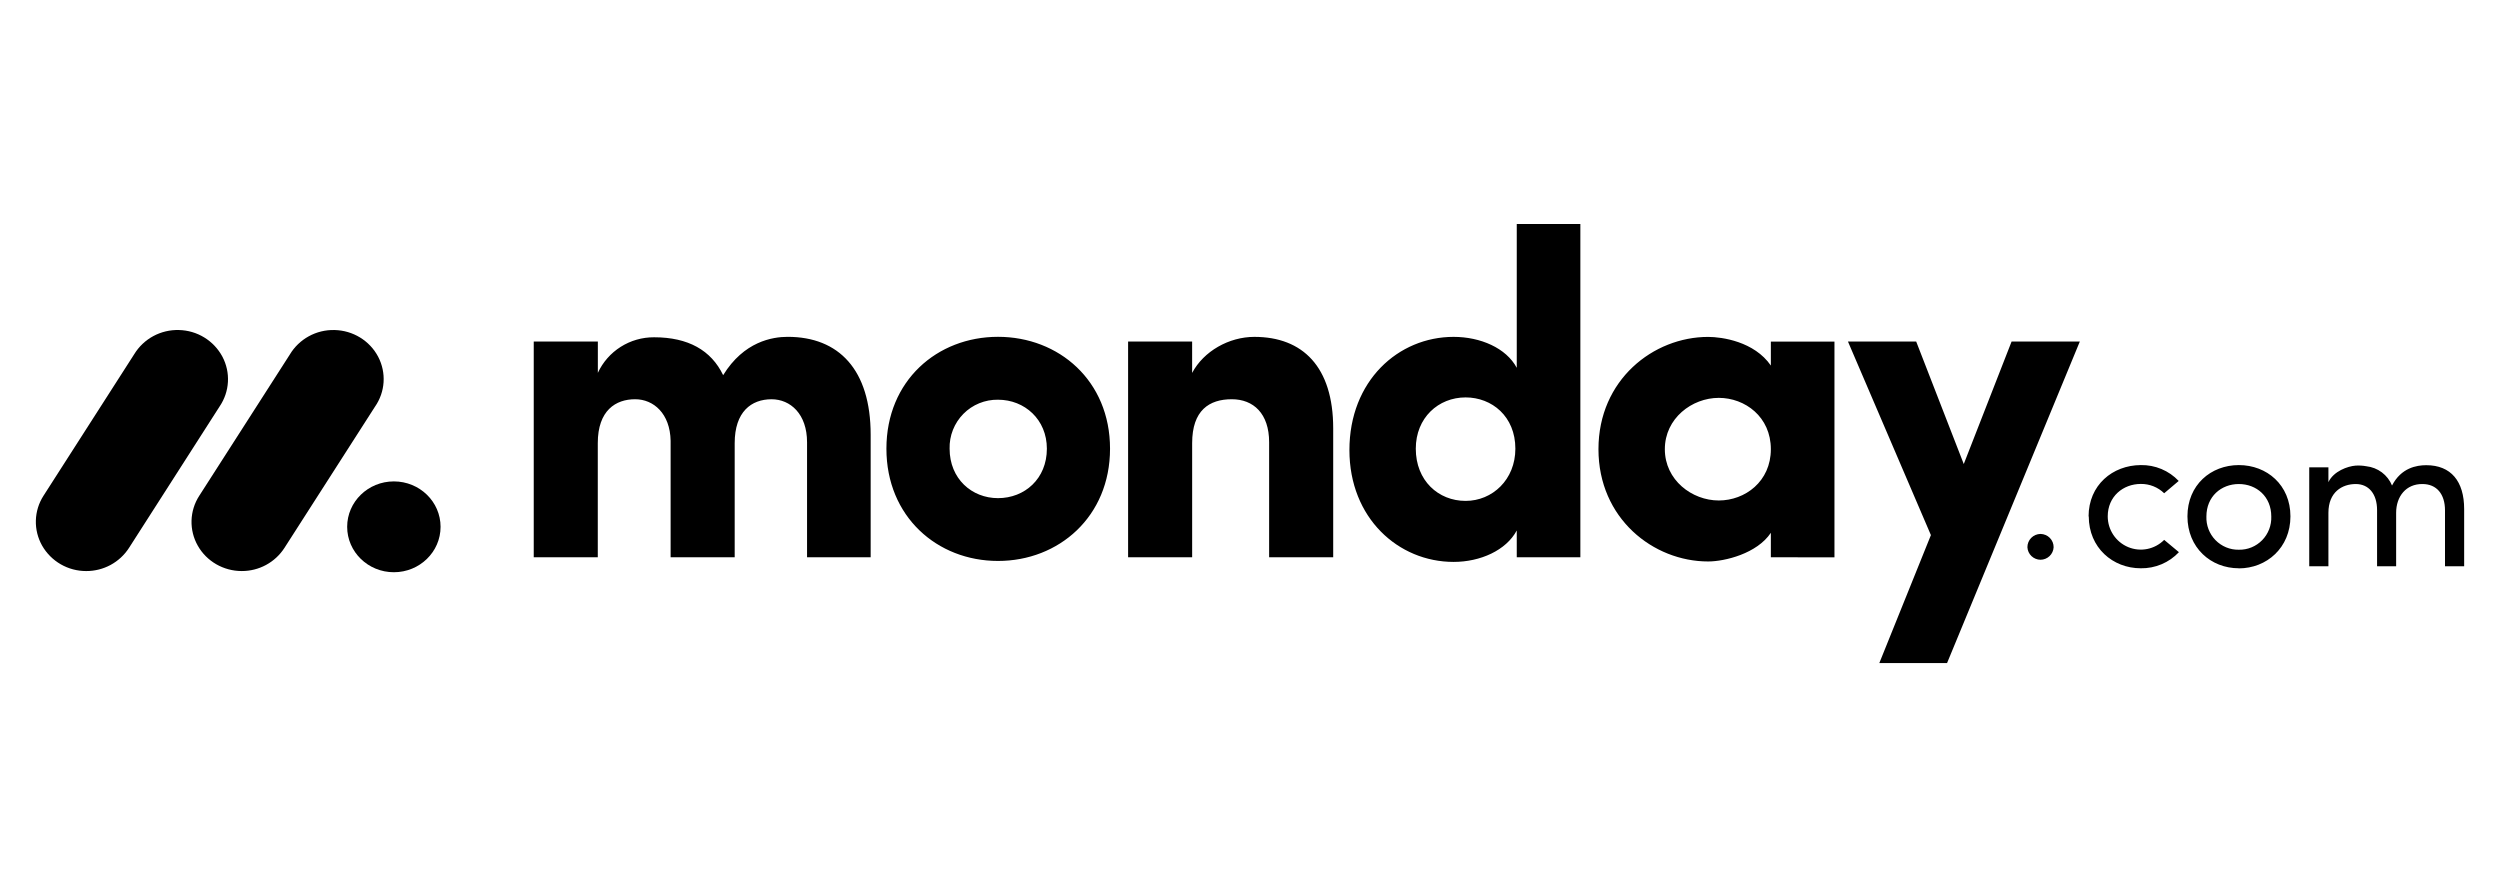
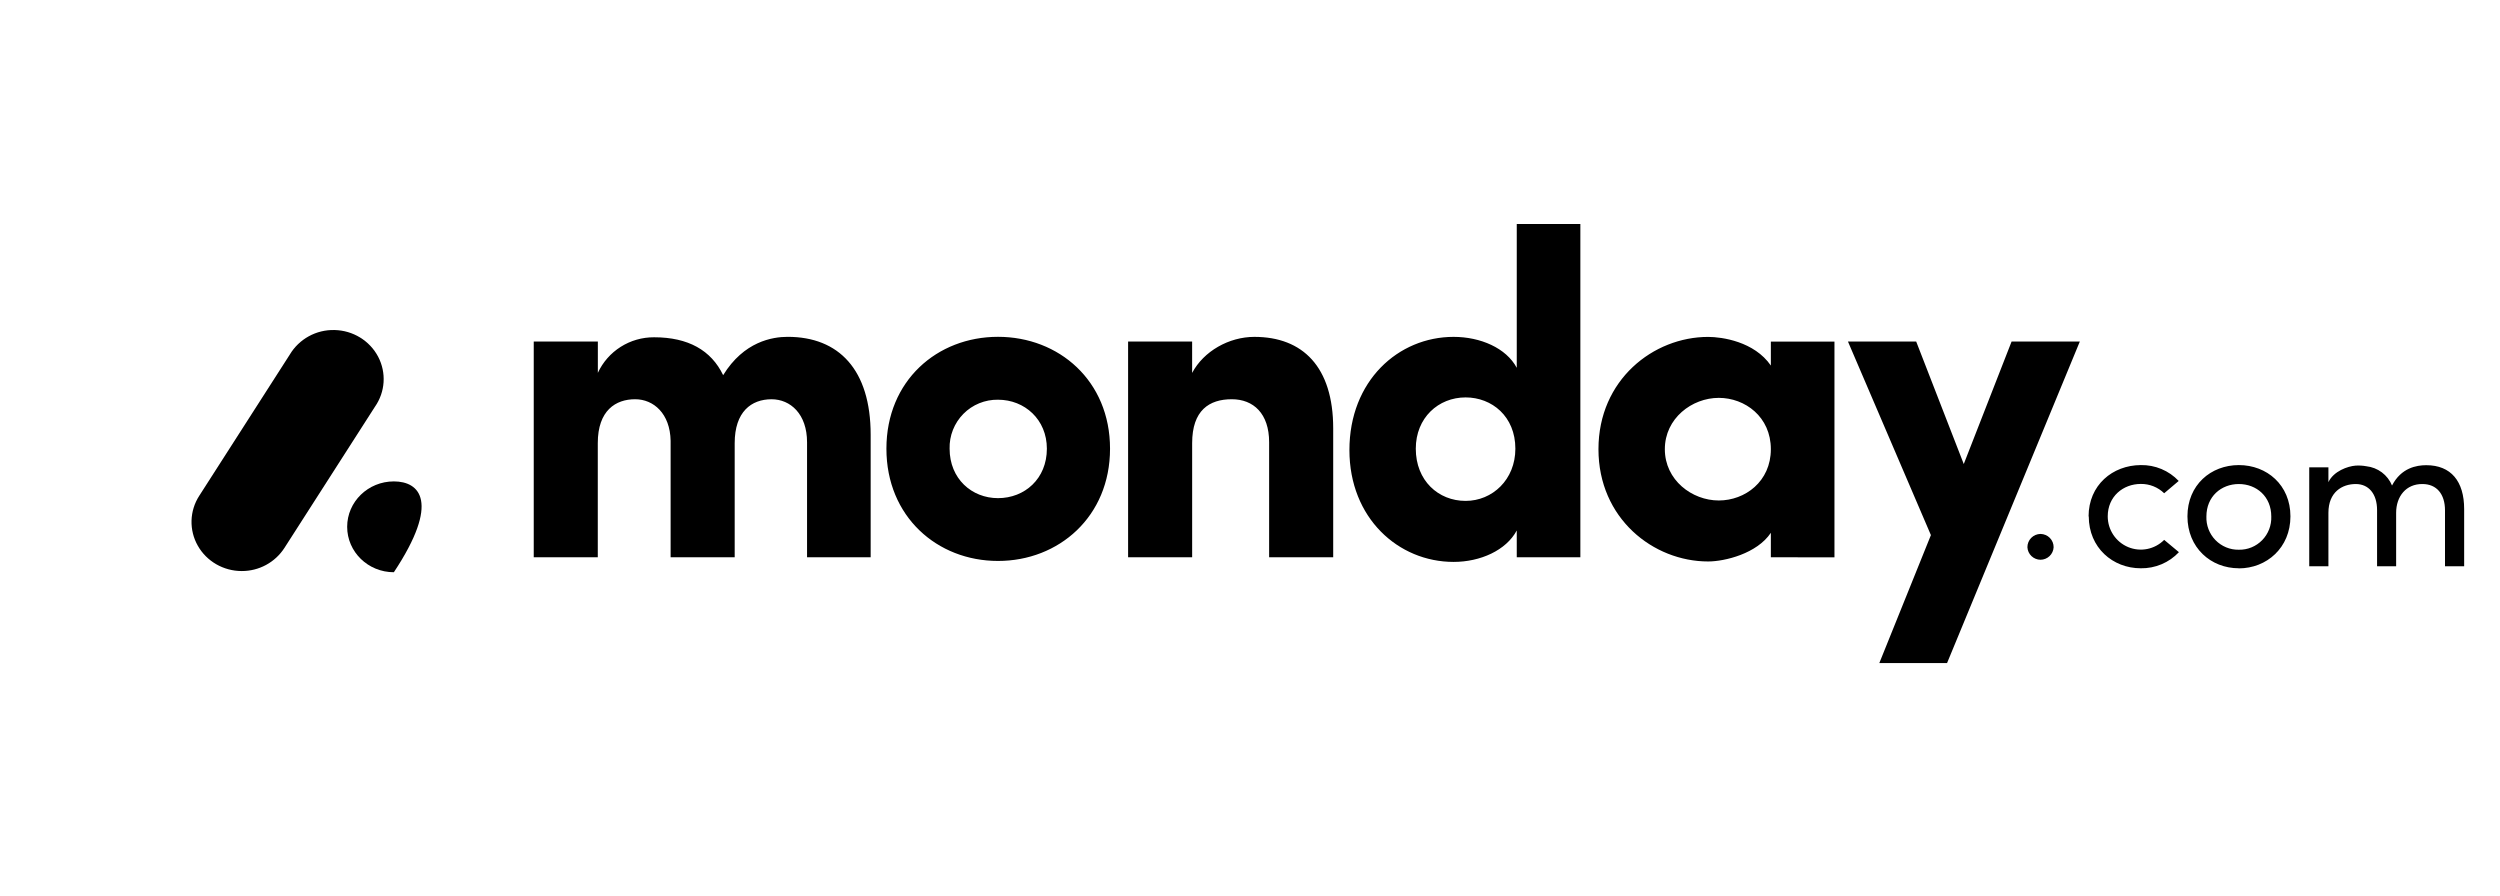
<svg xmlns="http://www.w3.org/2000/svg" width="279" height="100" viewBox="0 0 279 100" fill="none">
  <g clip-path="url(#clip0_2731_4098)">
-     <path d="M9.618 63.73C8.62 63.732 7.639 63.471 6.775 62.973C5.912 62.475 5.197 61.758 4.703 60.896C4.217 60.04 3.975 59.069 4.002 58.086C4.029 57.104 4.325 56.147 4.858 55.319L14.98 39.528C15.498 38.679 16.233 37.982 17.111 37.508C17.989 37.035 18.978 36.801 19.977 36.831C20.975 36.854 21.948 37.141 22.798 37.661C23.648 38.182 24.343 38.917 24.813 39.792C25.756 41.565 25.638 43.697 24.508 45.361L14.392 61.152C13.879 61.946 13.173 62.598 12.338 63.049C11.504 63.5 10.568 63.734 9.618 63.73Z" fill="black" />
    <path d="M26.981 63.729C24.94 63.729 23.061 62.645 22.075 60.902C21.59 60.048 21.348 59.08 21.375 58.1C21.402 57.12 21.698 56.166 22.229 55.34L32.332 39.585C32.842 38.724 33.575 38.015 34.455 37.531C35.334 37.047 36.328 36.805 37.333 36.831C39.392 36.875 41.258 38.019 42.201 39.809C43.138 41.598 43.001 43.744 41.837 45.403L31.736 61.158C31.224 61.949 30.521 62.599 29.69 63.048C28.859 63.498 27.927 63.732 26.981 63.729Z" fill="black" />
-     <path d="M43.955 63.861C46.834 63.861 49.167 61.592 49.167 58.793C49.167 55.994 46.834 53.725 43.955 53.725C41.077 53.725 38.744 55.994 38.744 58.793C38.744 61.592 41.077 63.861 43.955 63.861Z" fill="black" />
+     <path d="M43.955 63.861C49.167 55.994 46.834 53.725 43.955 53.725C41.077 53.725 38.744 55.994 38.744 58.793C38.744 61.592 41.077 63.861 43.955 63.861Z" fill="black" />
    <path d="M270.347 54.018C271.921 54.018 272.862 55.13 272.862 56.952V63.194H275V56.809C275 53.712 273.531 51.916 270.769 51.916C269.688 51.916 267.973 52.21 266.95 54.185C266.712 53.602 266.32 53.094 265.815 52.715C265.31 52.337 264.711 52.101 264.082 52.033C263.686 51.961 263.283 51.937 262.881 51.963C262.002 52.033 260.437 52.576 259.851 53.807V52.152H257.711V63.194H259.851V57.235C259.851 54.917 261.378 54.018 262.907 54.018C264.34 54.018 265.281 55.107 265.281 56.929V63.194H267.409V57.235C267.409 55.39 268.524 53.997 270.347 54.018ZM249.855 61.349C250.833 61.371 251.777 60.983 252.461 60.28C253.147 59.577 253.512 58.62 253.475 57.638C253.475 55.414 251.828 54.018 249.855 54.018C247.88 54.018 246.235 55.414 246.235 57.638C246.197 58.618 246.561 59.572 247.243 60.273C247.925 60.976 248.865 61.366 249.838 61.349H249.855ZM249.855 63.42C246.729 63.42 244.119 61.126 244.119 57.625C244.119 54.125 246.729 51.903 249.855 51.903C252.982 51.903 255.613 54.125 255.613 57.625C255.613 61.126 252.967 63.431 249.84 63.431L249.855 63.42ZM233.106 57.625L233.085 57.638C233.085 54.138 235.764 51.916 238.912 51.903C239.703 51.888 240.488 52.038 241.217 52.343C241.946 52.648 242.602 53.102 243.143 53.675L241.522 55.047C241.177 54.712 240.769 54.447 240.321 54.268C239.873 54.09 239.394 54.001 238.912 54.008C236.939 54.008 235.223 55.403 235.223 57.625C235.223 59.127 236.122 60.48 237.501 61.055C238.88 61.63 240.467 61.311 241.522 60.25L243.167 61.622C242.624 62.201 241.964 62.66 241.231 62.97C240.498 63.28 239.708 63.433 238.912 63.42C235.787 63.42 233.106 61.126 233.106 57.625ZM226.259 61.074C226.257 60.881 226.293 60.69 226.365 60.511C226.437 60.331 226.544 60.168 226.68 60.03C226.816 59.892 226.978 59.782 227.156 59.706C227.335 59.63 227.527 59.59 227.721 59.587C227.916 59.59 228.108 59.63 228.286 59.706C228.465 59.782 228.627 59.892 228.763 60.03C228.899 60.168 229.006 60.331 229.078 60.511C229.15 60.69 229.186 60.881 229.184 61.074C229.165 61.448 229.003 61.801 228.731 62.06C228.459 62.319 228.098 62.466 227.721 62.47C227.345 62.466 226.984 62.319 226.712 62.06C226.44 61.801 226.278 61.448 226.259 61.074Z" fill="black" />
    <path fill-rule="evenodd" clip-rule="evenodd" d="M232.109 38.115H224.494L219.156 51.786L213.846 38.115H206.231L215.489 59.718L209.731 74H217.291L232.109 38.115ZM185.796 50.131C185.796 53.582 188.832 55.853 191.815 55.853C194.747 55.853 197.627 53.74 197.627 50.129C197.627 46.517 194.747 44.402 191.815 44.402C188.832 44.402 185.796 46.677 185.796 50.131ZM197.627 62.193V59.46C196.083 61.782 192.48 62.66 190.632 62.66C184.511 62.66 178.388 57.866 178.388 50.129C178.388 42.393 184.509 37.599 190.632 37.599C192.174 37.599 195.776 38.111 197.627 40.795V38.123H204.726V62.197L197.627 62.193ZM176.368 62.193H169.27V59.202C168.084 61.418 165.208 62.709 162.223 62.709C156.049 62.709 150.595 57.811 150.595 50.227C150.595 42.499 156.049 37.595 162.223 37.595C165.204 37.595 168.088 38.831 169.27 41.049V25H176.368V62.193ZM169.115 50.075C169.115 46.466 166.493 44.351 163.561 44.351C160.524 44.351 158.002 46.62 158.002 50.075C158.002 53.642 160.524 55.9 163.559 55.9C166.546 55.904 169.115 53.531 169.115 50.075ZM133.044 49.453C133.044 45.793 134.948 44.555 137.468 44.555C139.885 44.555 141.635 46.153 141.635 49.349V62.189H148.785V47.804C148.785 40.948 145.388 37.595 139.986 37.595C137.157 37.595 134.329 39.193 133.042 41.617V38.115H125.896V62.189H133.044V49.453ZM111.378 62.602C104.588 62.602 98.924 57.653 98.924 50.073C98.924 42.489 104.582 37.589 111.378 37.589C118.174 37.589 123.88 42.489 123.88 50.073C123.88 57.657 118.167 62.602 111.378 62.602ZM111.378 55.593C114.359 55.593 116.831 53.424 116.831 50.075C116.831 46.826 114.361 44.608 111.378 44.608C110.659 44.597 109.946 44.732 109.282 45.003C108.618 45.274 108.016 45.677 107.513 46.187C107.008 46.7 106.611 47.308 106.347 47.976C106.083 48.644 105.957 49.358 105.976 50.075C105.978 53.428 108.446 55.593 111.378 55.593ZM86.106 44.557C88.215 44.557 90.067 46.209 90.067 49.351V62.193H97.166V48.52C97.166 41.251 93.608 37.591 87.906 37.591C86.211 37.591 83.02 38.102 80.704 41.869C79.366 39.084 76.795 37.64 72.995 37.64C71.675 37.633 70.382 38.004 69.269 38.708C68.156 39.413 67.271 40.42 66.72 41.611V38.117H59.565V62.191H66.713V49.453C66.713 45.793 68.721 44.555 70.88 44.555C72.939 44.555 74.787 46.153 74.841 49.195V62.191H81.991V49.453C81.991 45.953 83.844 44.557 86.106 44.557Z" fill="black" />
  </g>
  <defs>
    <clipPath id="clip0_2731_4098">
      <rect width="271" height="49" fill="white" transform="translate(4 25)" />
    </clipPath>
  </defs>
</svg>